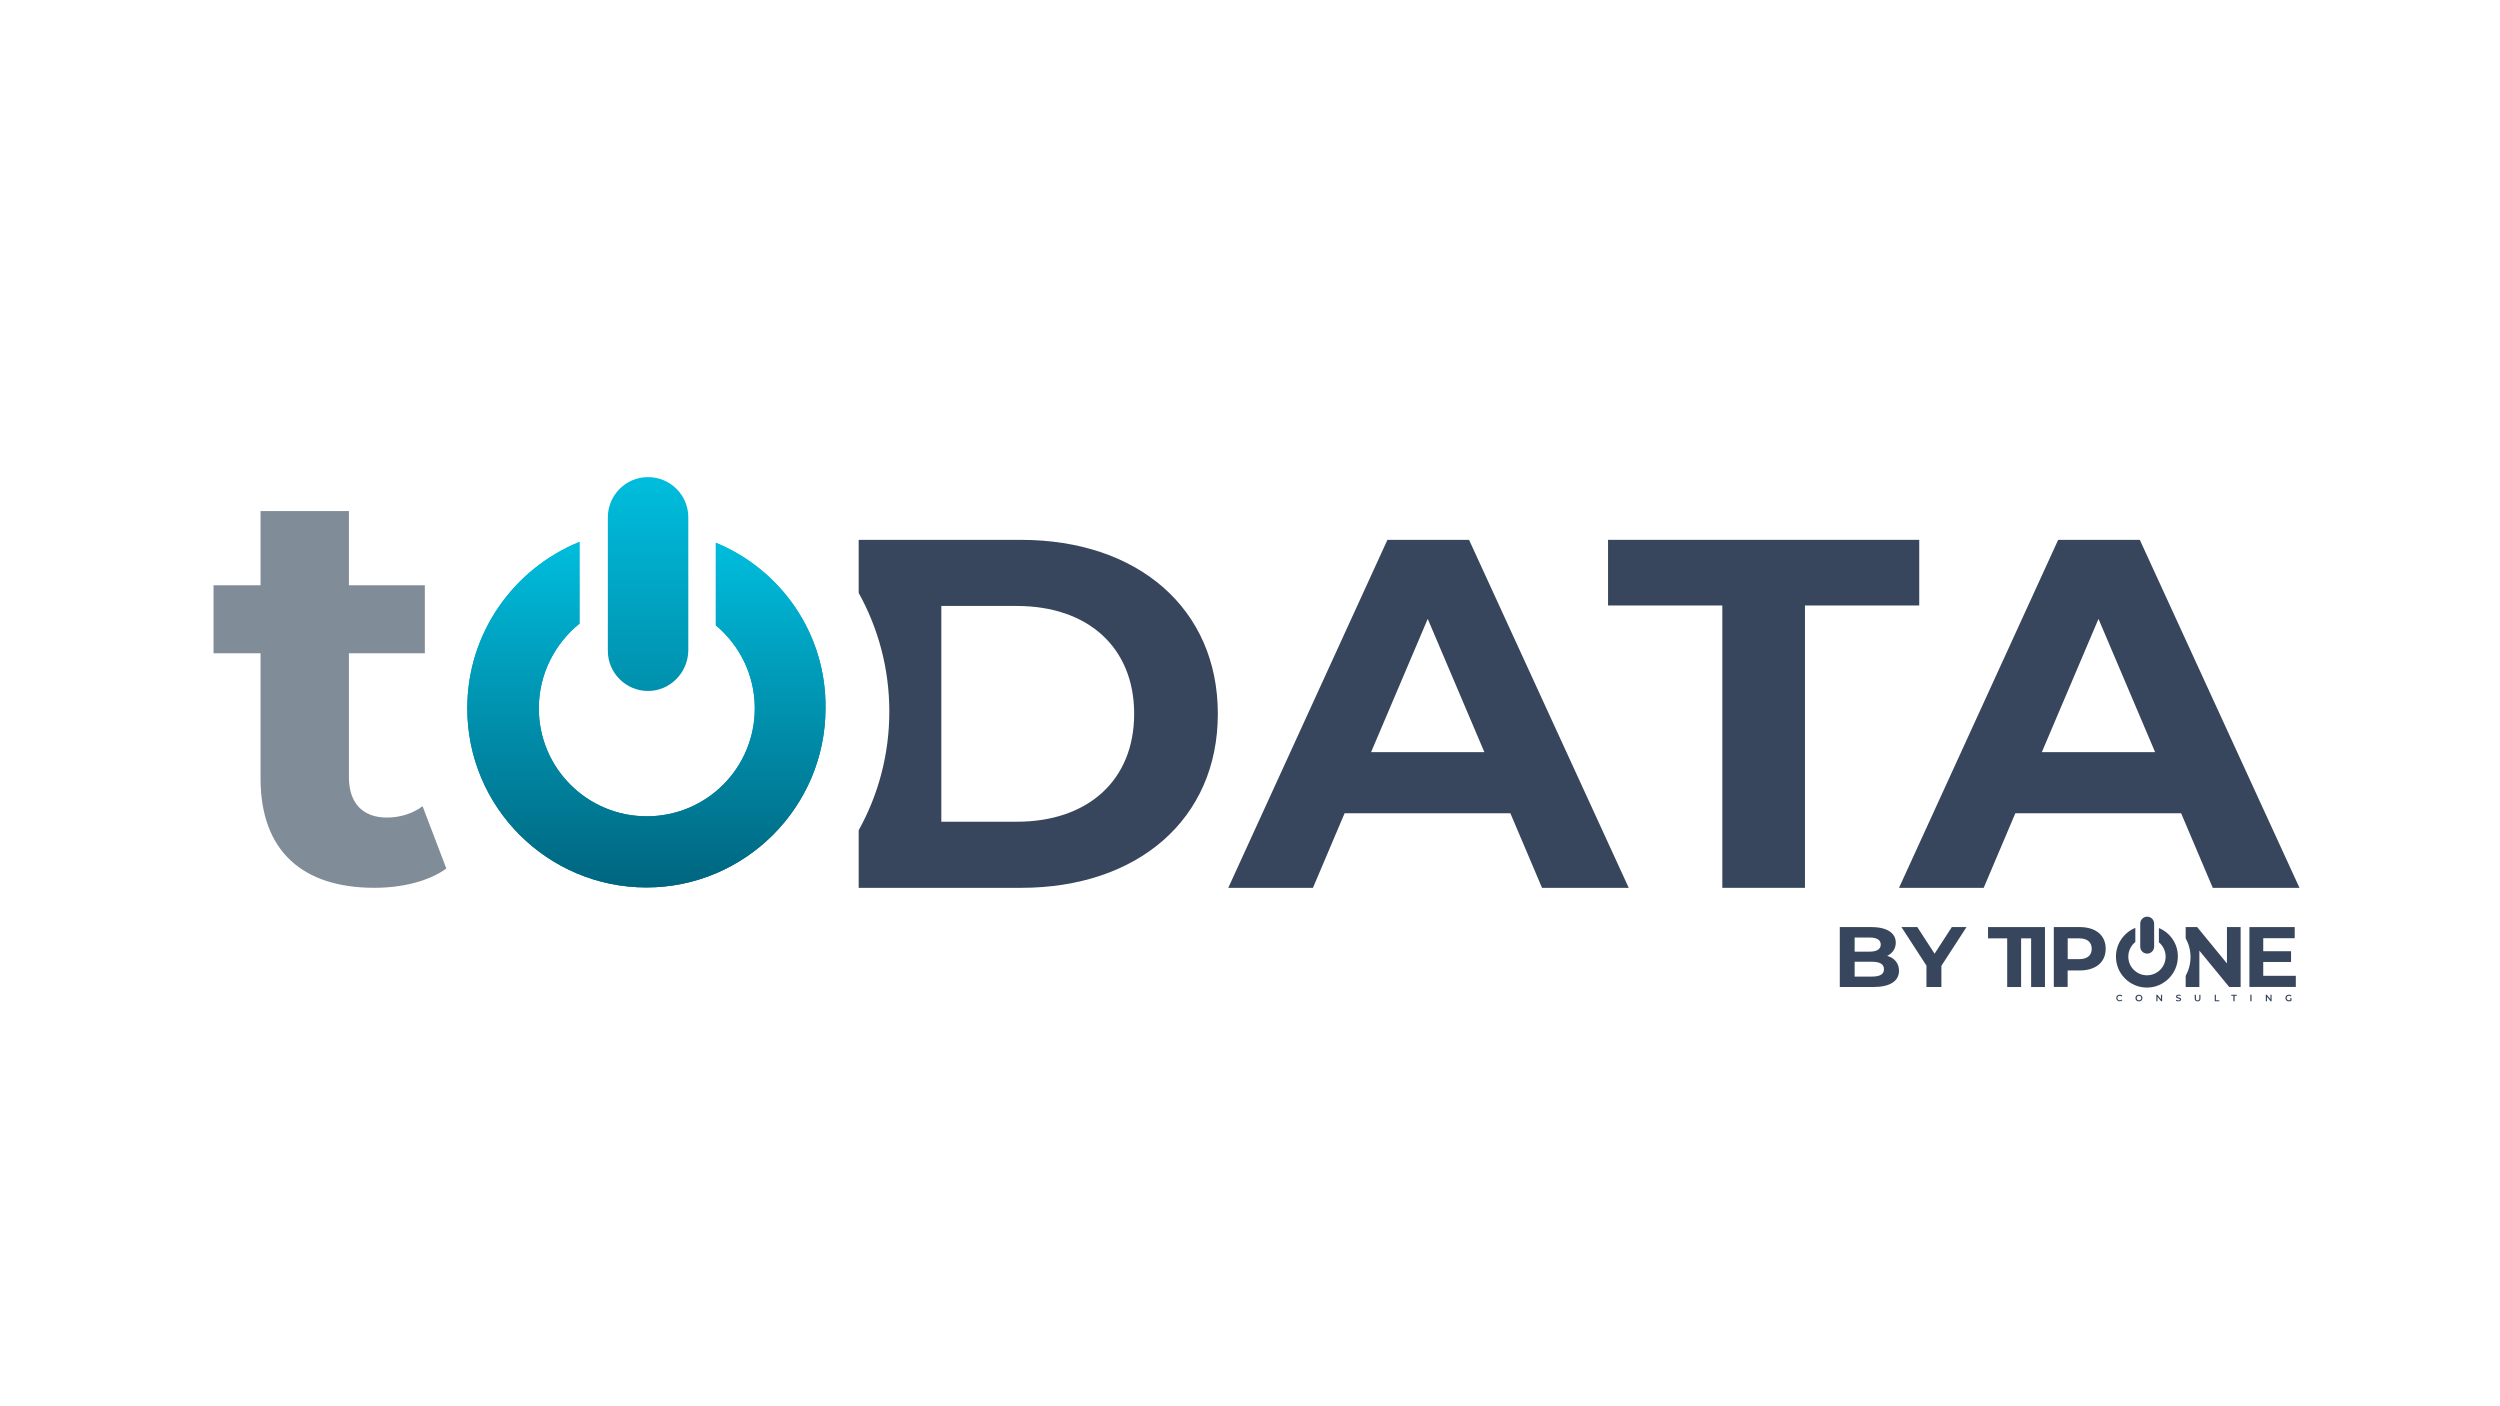
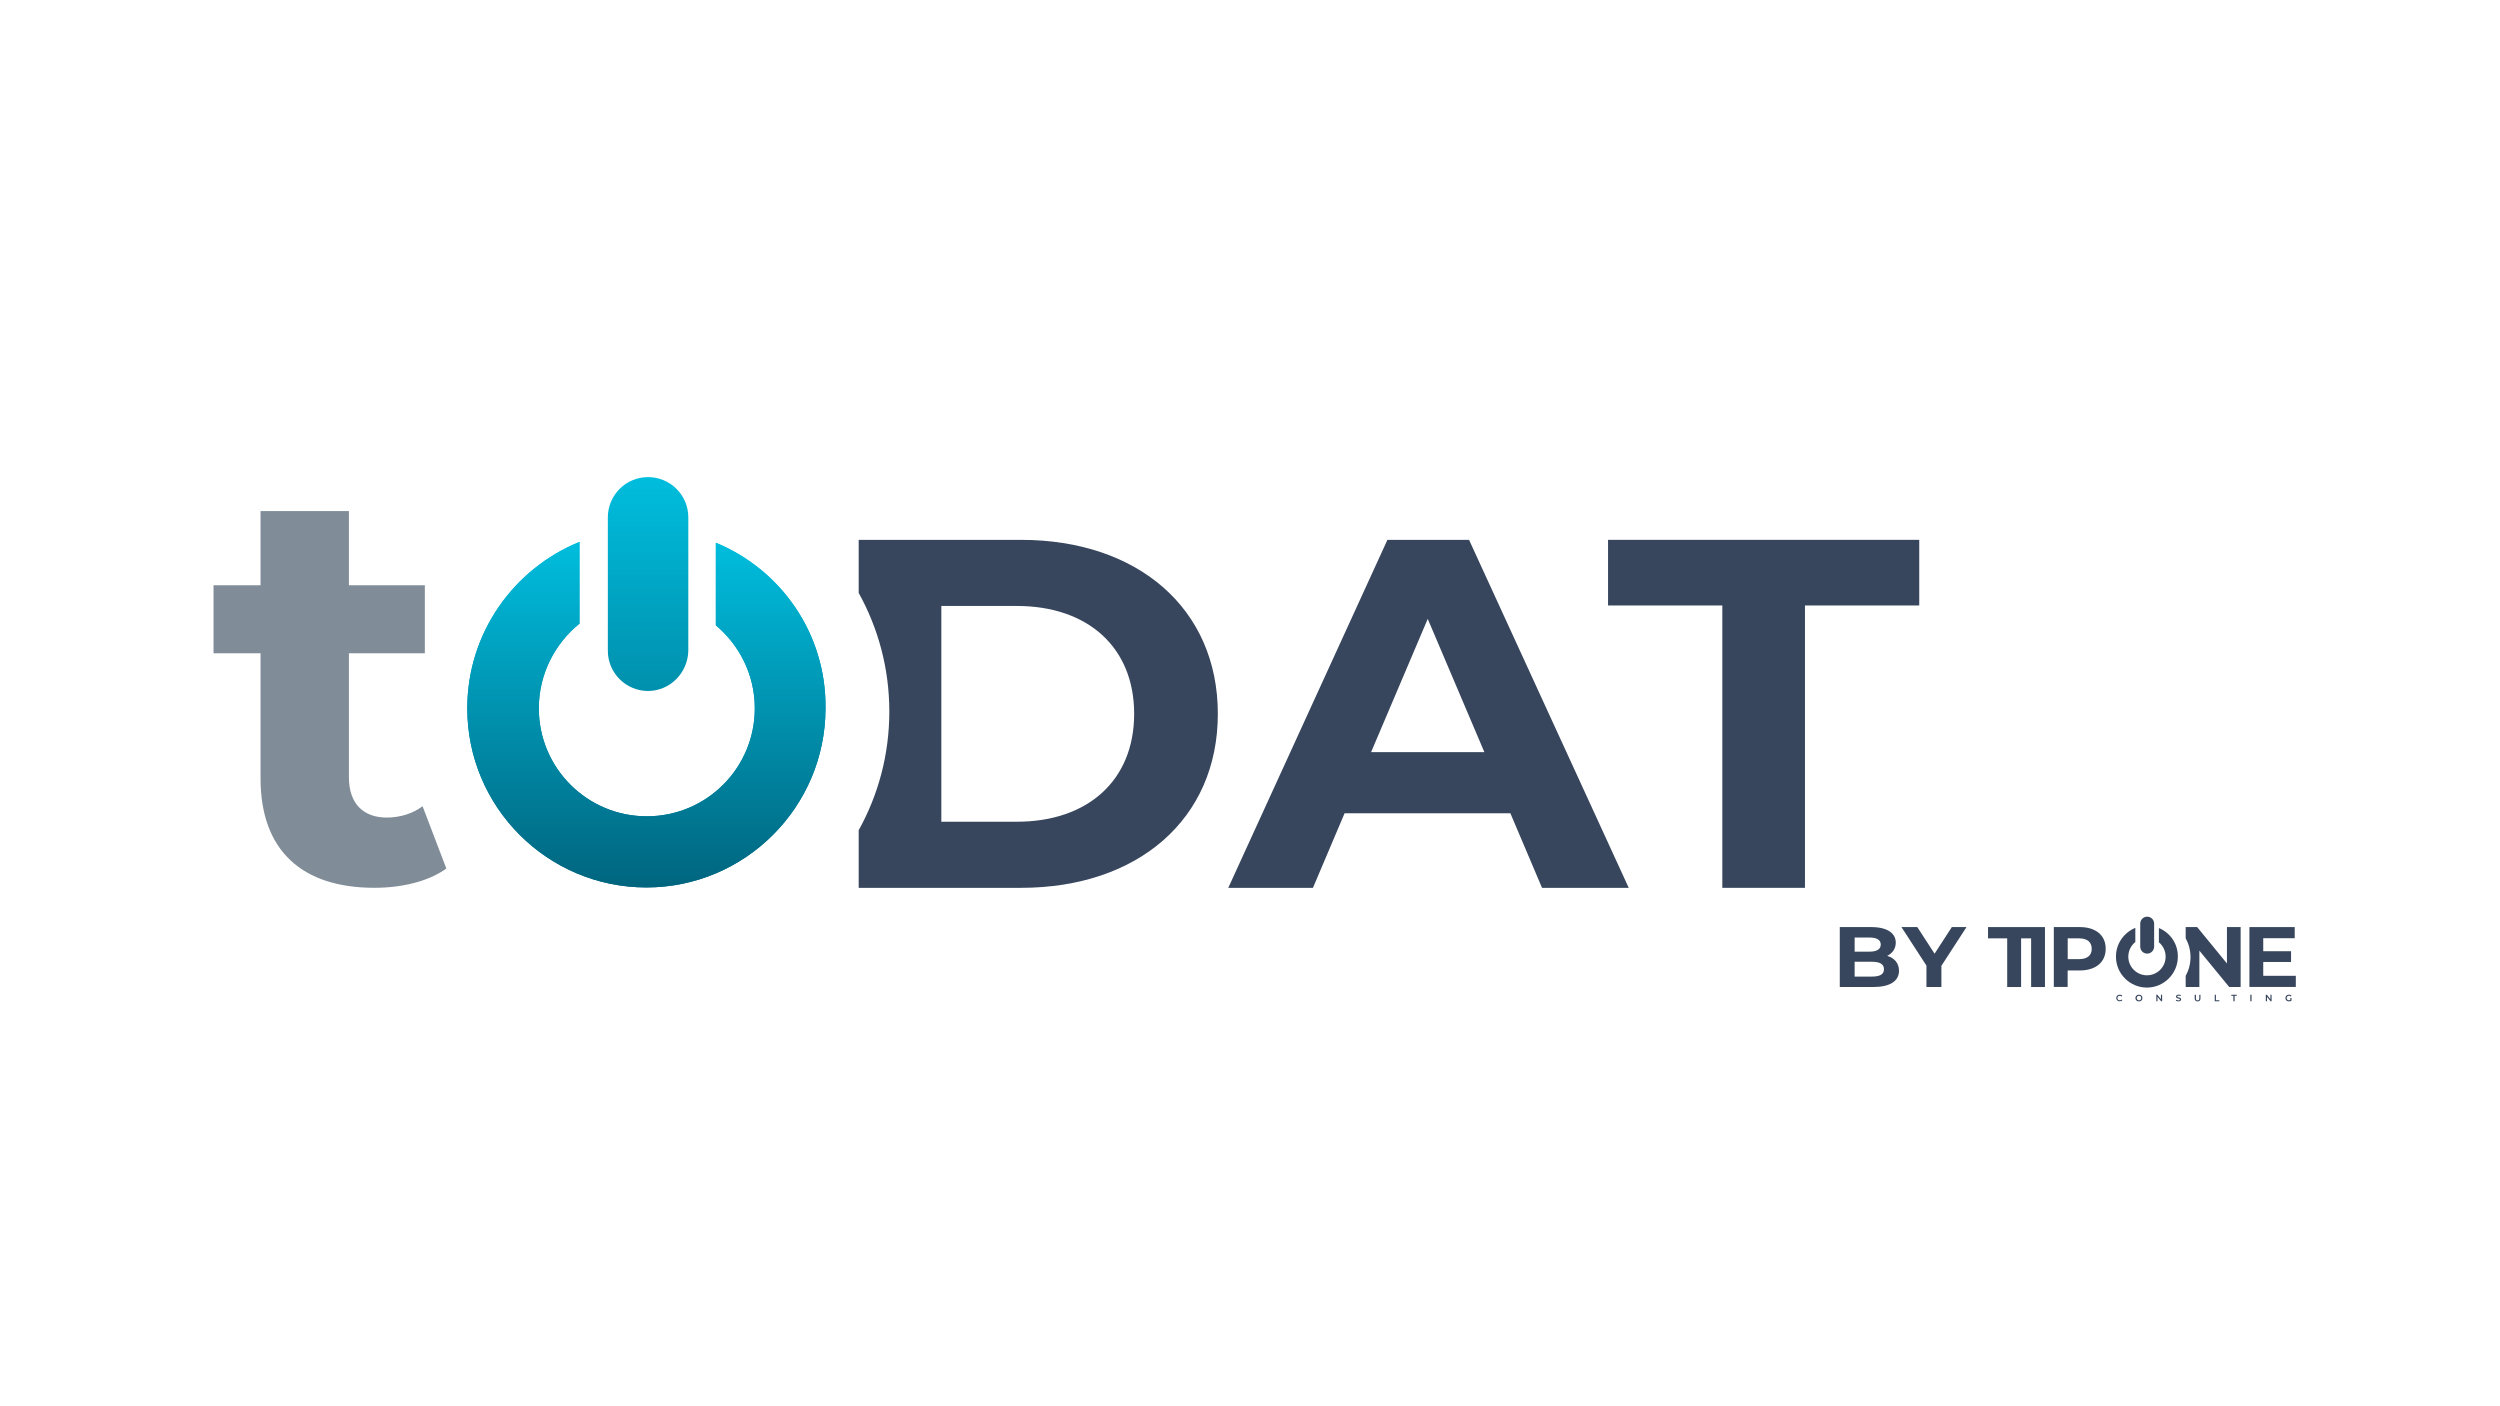
<svg xmlns="http://www.w3.org/2000/svg" id="Layer_1" viewBox="0 0 1920 1080">
  <defs>
    <style>
      .cls-1 {
        fill: #808c97;
      }

      .cls-2 {
        fill: url(#linear-gradient-2);
      }

      .cls-3 {
        fill: url(#linear-gradient);
      }

      .cls-4 {
        fill: #37465d;
      }
    </style>
    <linearGradient id="linear-gradient" x1="496.43" y1="665.82" x2="496.43" y2="400.44" gradientTransform="translate(0 1082) scale(1 -1)" gradientUnits="userSpaceOnUse">
      <stop offset="0" stop-color="#00bddd" />
      <stop offset="1" stop-color="#00657f" />
    </linearGradient>
    <linearGradient id="linear-gradient-2" x1="497.72" y1="715.57" x2="497.72" y2="551.34" gradientTransform="translate(0 1082) scale(1 -1)" gradientUnits="userSpaceOnUse">
      <stop offset="0" stop-color="#00bddd" />
      <stop offset="1" stop-color="#0090ad" />
    </linearGradient>
  </defs>
  <g>
    <path class="cls-1" d="M342.79,667.04c-13.92,10.01-34.37,14.79-55.24,14.79-55.27,0-87.45-28.29-87.45-83.98v-96.14h-36.11v-52.23h36.11v-56.99h67.87v56.99h58.31v52.23h-58.31v95.27c0,20.02,10.88,30.91,29.14,30.91,10.01,0,20.02-3.06,27.42-8.72l18.26,47.87Z" />
    <path class="cls-3" d="M549.76,416.83v63.42c18.21,15.29,29.92,38.05,29.92,63.74,0,45.86-37.08,82.93-82.93,82.93s-82.93-37.08-82.93-82.93c0-26.34,12.36-49.76,31.22-65.04v-62.77c-50.41,20.49-86.18,69.92-86.18,127.81,0,76.1,61.79,137.57,137.57,137.57s137.57-61.79,137.57-137.57c.65-57.56-34.47-106.67-84.23-127.16Z" />
    <path class="cls-3" d="M549.76,416.83v63.42c18.21,15.29,29.92,38.05,29.92,63.74,0,45.86-37.08,82.93-82.93,82.93s-82.93-37.08-82.93-82.93c0-26.34,12.36-49.76,31.22-65.04v-62.77c-50.41,20.49-86.18,69.92-86.18,127.81,0,76.1,61.79,137.57,137.57,137.57s137.57-61.79,137.57-137.57c.65-57.56-34.47-106.67-84.23-127.16Z" />
    <path class="cls-2" d="M497.72,530.66h0c-16.91,0-30.9-13.66-30.9-30.9v-102.44c0-16.91,13.66-30.9,30.9-30.9h0c16.91,0,30.9,13.66,30.9,30.9v102.44c-.33,16.91-13.98,30.9-30.9,30.9Z" />
    <g>
      <path class="cls-4" d="M784.06,414.6h-124.59v40.76c14.99,27,23.53,58.07,23.53,91.14s-8.54,64.14-23.53,91.14v44.22h124.59c89.72,0,151.24-52.69,151.24-133.63s-61.52-133.63-151.24-133.63ZM780.92,631.08h-57.98v-165.7h57.98c54.46,0,90.11,31.7,90.11,82.85s-35.65,82.85-90.11,82.85Z" />
      <path class="cls-4" d="M1128.23,414.6h-62.69l-122.23,267.26h65.03l24.3-57.26h127.33l24.3,57.26h66.6l-122.64-267.26ZM1053,577.63l43.5-102.32,43.49,102.32h-86.99Z" />
      <path class="cls-4" d="M1234.98,414.6v50.41h87.76v216.85h63.47v-216.85h87.77v-50.41h-239Z" />
-       <path class="cls-4" d="M1643.37,414.6h-62.69l-122.24,267.26h65.04l24.29-57.26h127.34l24.29,57.26h66.6l-122.63-267.26ZM1568.14,577.63l43.5-102.32,43.48,102.32h-86.98Z" />
    </g>
  </g>
  <path class="cls-4" d="M1458.44,745.47c0,7.96-6.8,12.56-19.84,12.56h-25.65v-46.03h24.23c12.4,0,18.77,4.8,18.77,11.97,0,4.6-2.55,8.15-6.59,10.13,5.52,1.64,9.07,5.59,9.07,11.38ZM1424.36,720.02v10.85h11.41c5.6,0,8.64-1.84,8.64-5.45s-3.05-5.39-8.64-5.39h-11.41ZM1446.89,744.35c0-3.88-3.19-5.72-9.14-5.72h-13.39v11.38h13.39c5.95,0,9.14-1.71,9.14-5.66Z" />
  <path class="cls-4" d="M1490.99,741.72v16.31h-11.48v-16.44l-19.2-29.59h12.19l13.25,20.45,13.25-20.45h11.27l-19.27,29.72Z" />
  <g>
    <polygon class="cls-4" points="1559.91 712 1526.81 712 1526.81 720.66 1541.53 720.66 1541.53 758.03 1552.21 758.03 1552.21 720.66 1559.91 720.66 1559.91 758.03 1570.53 758.03 1570.53 712 1566.88 712 1559.91 712" />
    <path class="cls-4" d="M1597.23,712h-19.9v45.97h10.62v-12.65h9.27c12.31,0,19.95-6.35,19.95-16.64.06-10.34-7.64-16.69-19.95-16.69ZM1596.66,736.62h-8.66v-15.96h8.66c6.52,0,9.78,2.98,9.78,8.04,0,5-3.32,7.92-9.78,7.92Z" />
  </g>
  <g>
    <path class="cls-4" d="M1763.18,749.43v8.54h-35.63v-45.97h34.79v8.54h-24.17v10h21.36v8.26h-21.36v10.62h25.01Z" />
    <path class="cls-4" d="M1710.29,712v27.93l-22.87-27.93h-8.82v8.6c2.36,4.27,3.71,9.22,3.71,14.44s-1.35,10.12-3.71,14.44v8.54h10.51v-27.93l22.93,27.93h8.77v-46.03h-10.51Z" />
  </g>
  <g>
    <path class="cls-4" d="M1625.27,766.5c0-1.52,1.12-2.59,2.7-2.59.84,0,1.52.28,1.97.84l-.62.56c-.39-.39-.84-.56-1.35-.56-1.07,0-1.8.73-1.8,1.74s.73,1.74,1.8,1.74c.51,0,.96-.17,1.35-.62l.62.56c-.45.56-1.18.84-2.02.84-1.46.06-2.64-1.07-2.64-2.53Z" />
    <path class="cls-4" d="M1639.99,766.5c0-1.46,1.12-2.59,2.7-2.59s2.7,1.07,2.7,2.59-1.12,2.59-2.7,2.59-2.7-1.12-2.7-2.59ZM1644.49,766.5c0-1.01-.73-1.74-1.74-1.74s-1.74.73-1.74,1.74.73,1.74,1.74,1.74,1.74-.73,1.74-1.74Z" />
    <path class="cls-4" d="M1660.51,763.97v5h-.79l-2.75-3.43v3.43h-.9v-5h.79l2.75,3.43v-3.43h.9Z" />
    <path class="cls-4" d="M1671.02,768.47l.34-.73c.39.34,1.07.56,1.69.56.79,0,1.12-.28,1.12-.67,0-1.07-2.98-.39-2.98-2.25,0-.79.67-1.52,2.02-1.52.62,0,1.24.17,1.69.45l-.28.73c-.45-.28-.96-.39-1.41-.39-.79,0-1.07.28-1.07.67,0,1.07,2.98.39,2.98,2.19,0,.79-.67,1.52-2.02,1.52-.9.06-1.69-.22-2.08-.56Z" />
    <path class="cls-4" d="M1685.52,766.84v-2.81h.96v2.81c0,1.01.45,1.46,1.29,1.46.79,0,1.29-.45,1.29-1.46v-2.81h.9v2.81c0,1.46-.84,2.25-2.19,2.25s-2.25-.79-2.25-2.25Z" />
    <path class="cls-4" d="M1700.86,763.97h.96v4.22h2.64v.79h-3.54v-5h-.06Z" />
    <path class="cls-4" d="M1715.3,764.76h-1.69v-.79h4.27v.79h-1.69v4.22h-.96v-4.22h.06Z" />
-     <path class="cls-4" d="M1728.23,763.97h.96v5h-.96v-5Z" />
+     <path class="cls-4" d="M1728.23,763.97h.96v5h-.96Z" />
    <path class="cls-4" d="M1744.58,763.97v5h-.79l-2.75-3.43v3.43h-.9v-5h.79l2.75,3.43v-3.43h.9Z" />
    <path class="cls-4" d="M1758.97,766.44h.9v2.02c-.51.45-1.24.62-1.97.62-1.57,0-2.7-1.07-2.7-2.59s1.12-2.59,2.7-2.59c.84,0,1.52.28,2.02.84l-.56.56c-.39-.39-.84-.56-1.41-.56-1.07,0-1.8.73-1.8,1.74s.73,1.74,1.8,1.74c.34,0,.73-.06,1.01-.28v-1.52Z" />
  </g>
  <g>
    <path class="cls-4" d="M1658.03,712.72v10.96c3.15,2.64,5.17,6.58,5.17,11.02,0,7.92-6.41,14.33-14.33,14.33s-14.33-6.41-14.33-14.33c0-4.55,2.14-8.6,5.4-11.24v-10.85c-8.71,3.54-14.89,12.08-14.89,22.09,0,13.15,10.68,23.77,23.77,23.77s23.77-10.68,23.77-23.77c.11-9.95-5.96-18.43-14.56-21.97Z" />
    <path class="cls-4" d="M1649.04,732.39h0c-2.92,0-5.34-2.36-5.34-5.34v-17.7c0-2.92,2.36-5.34,5.34-5.34h0c2.92,0,5.34,2.36,5.34,5.34v17.7c-.06,2.92-2.42,5.34-5.34,5.34Z" />
  </g>
</svg>